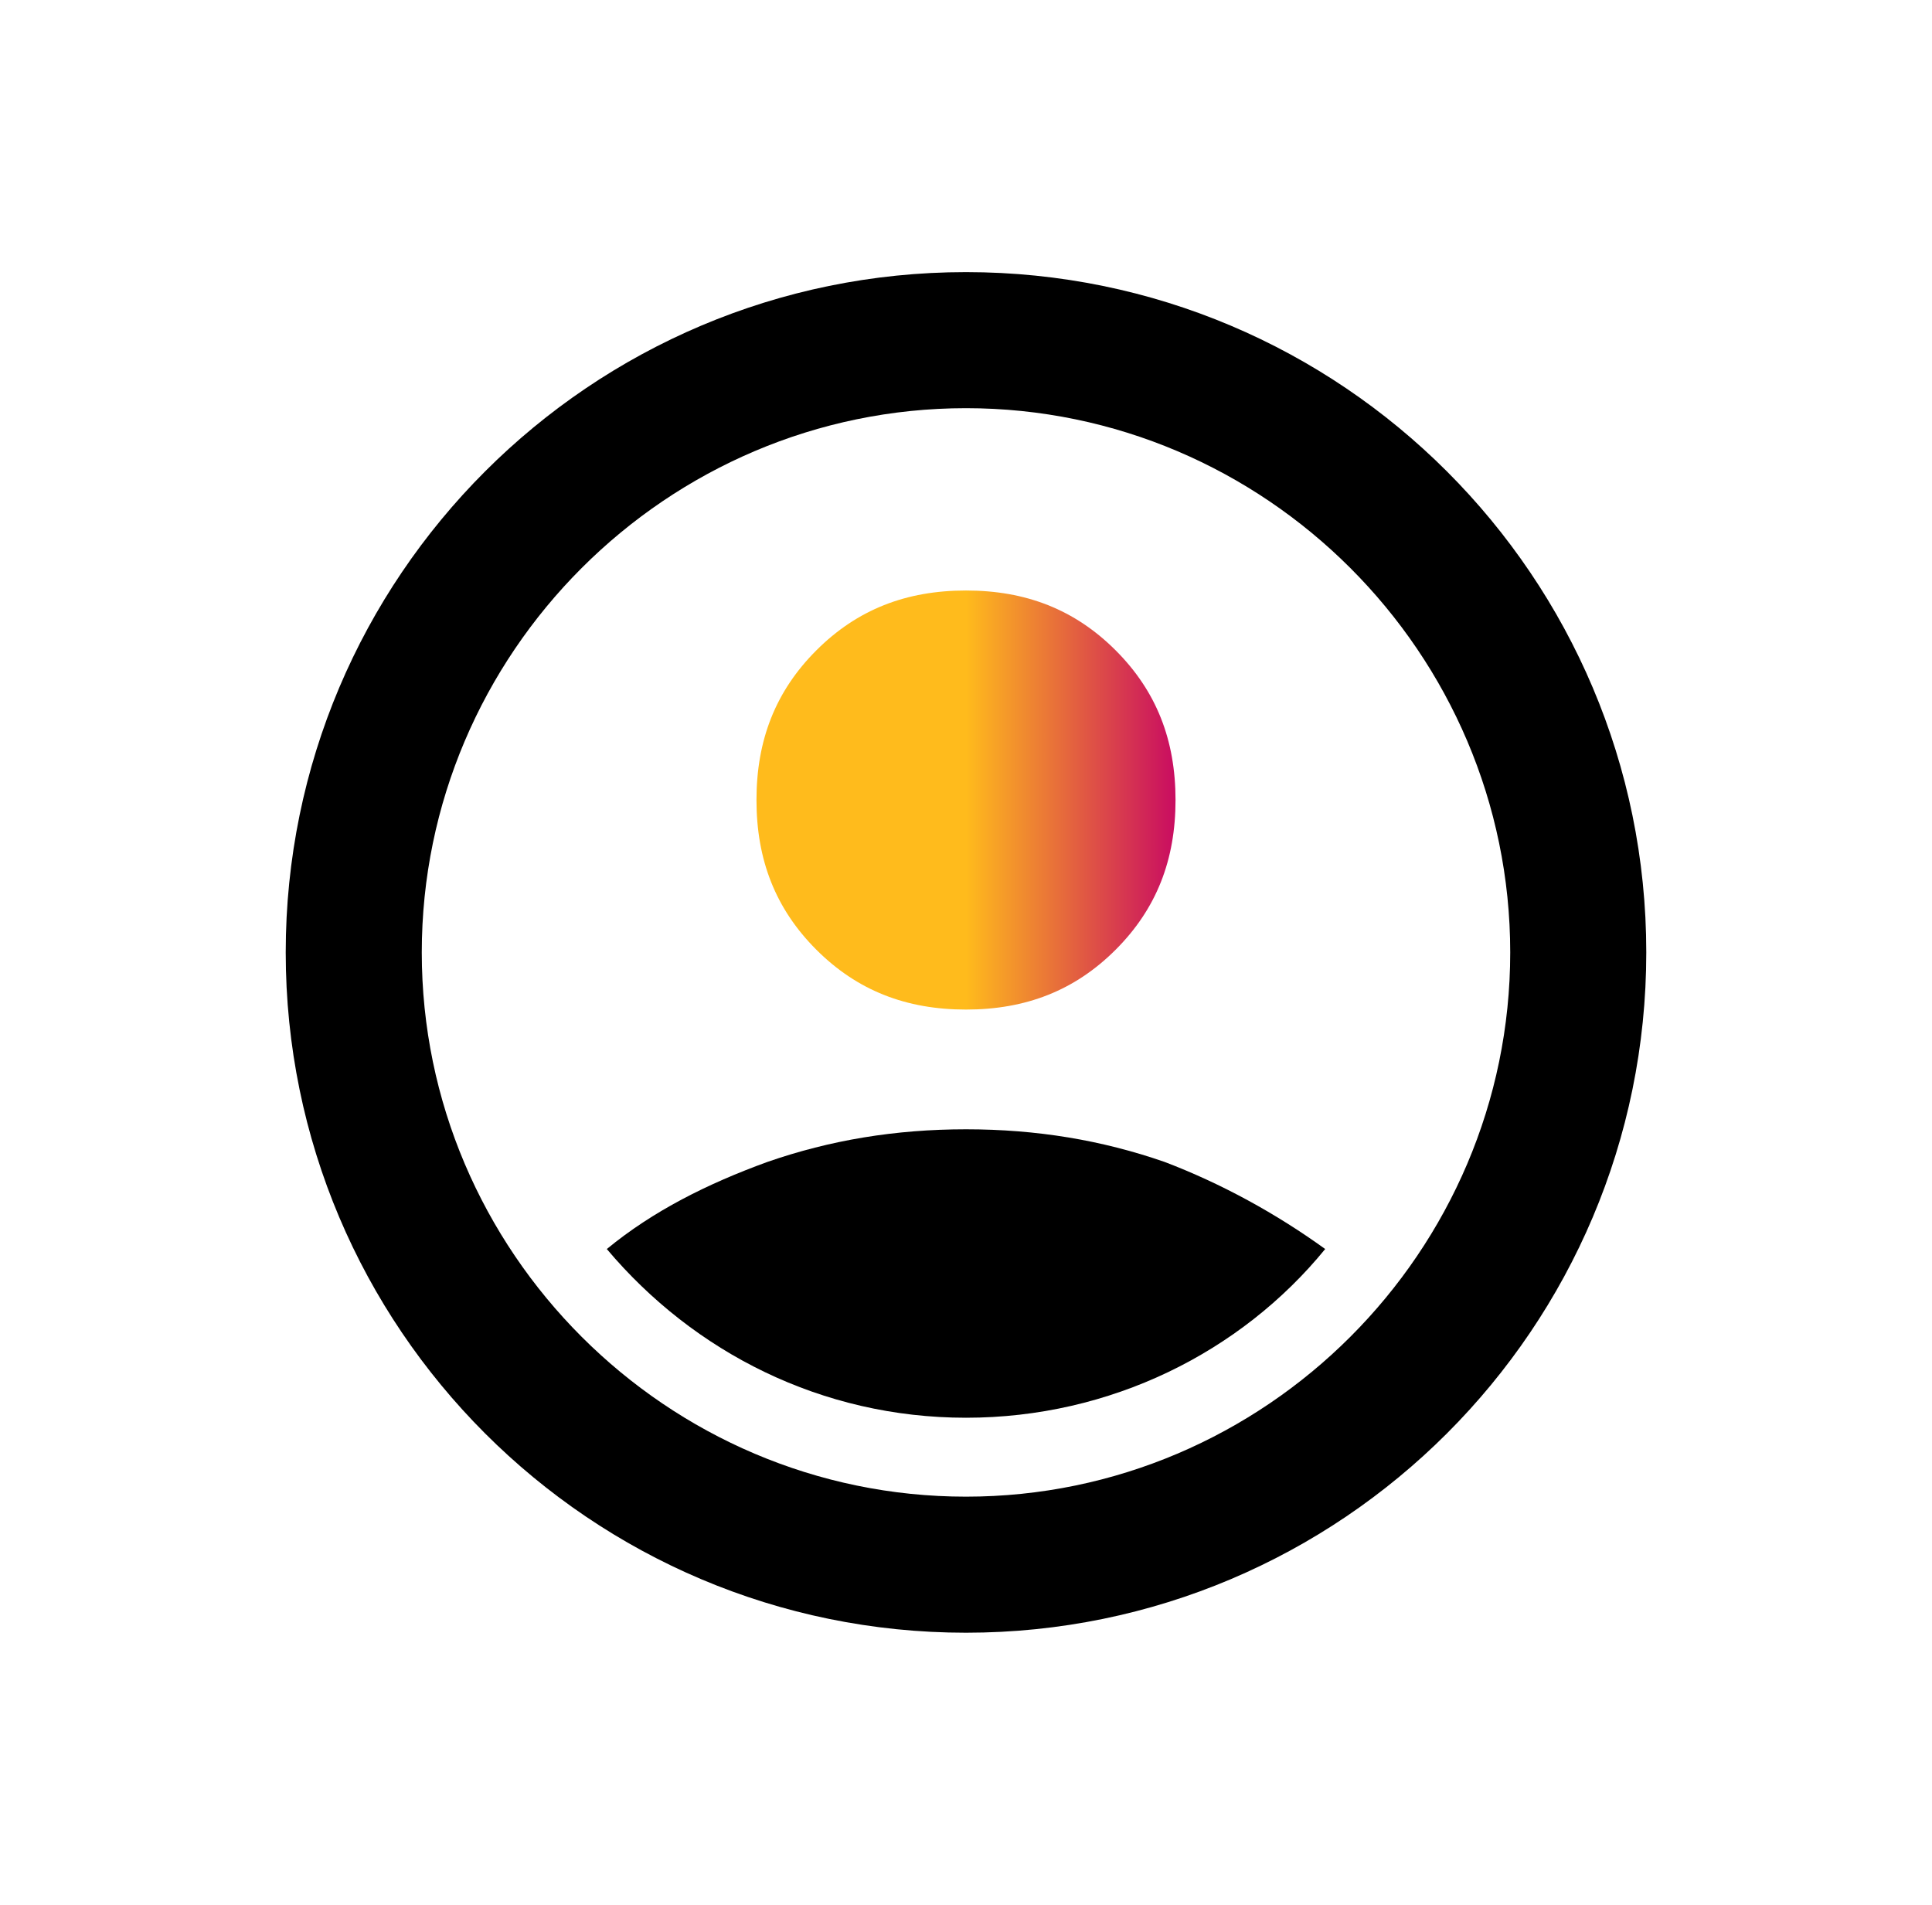
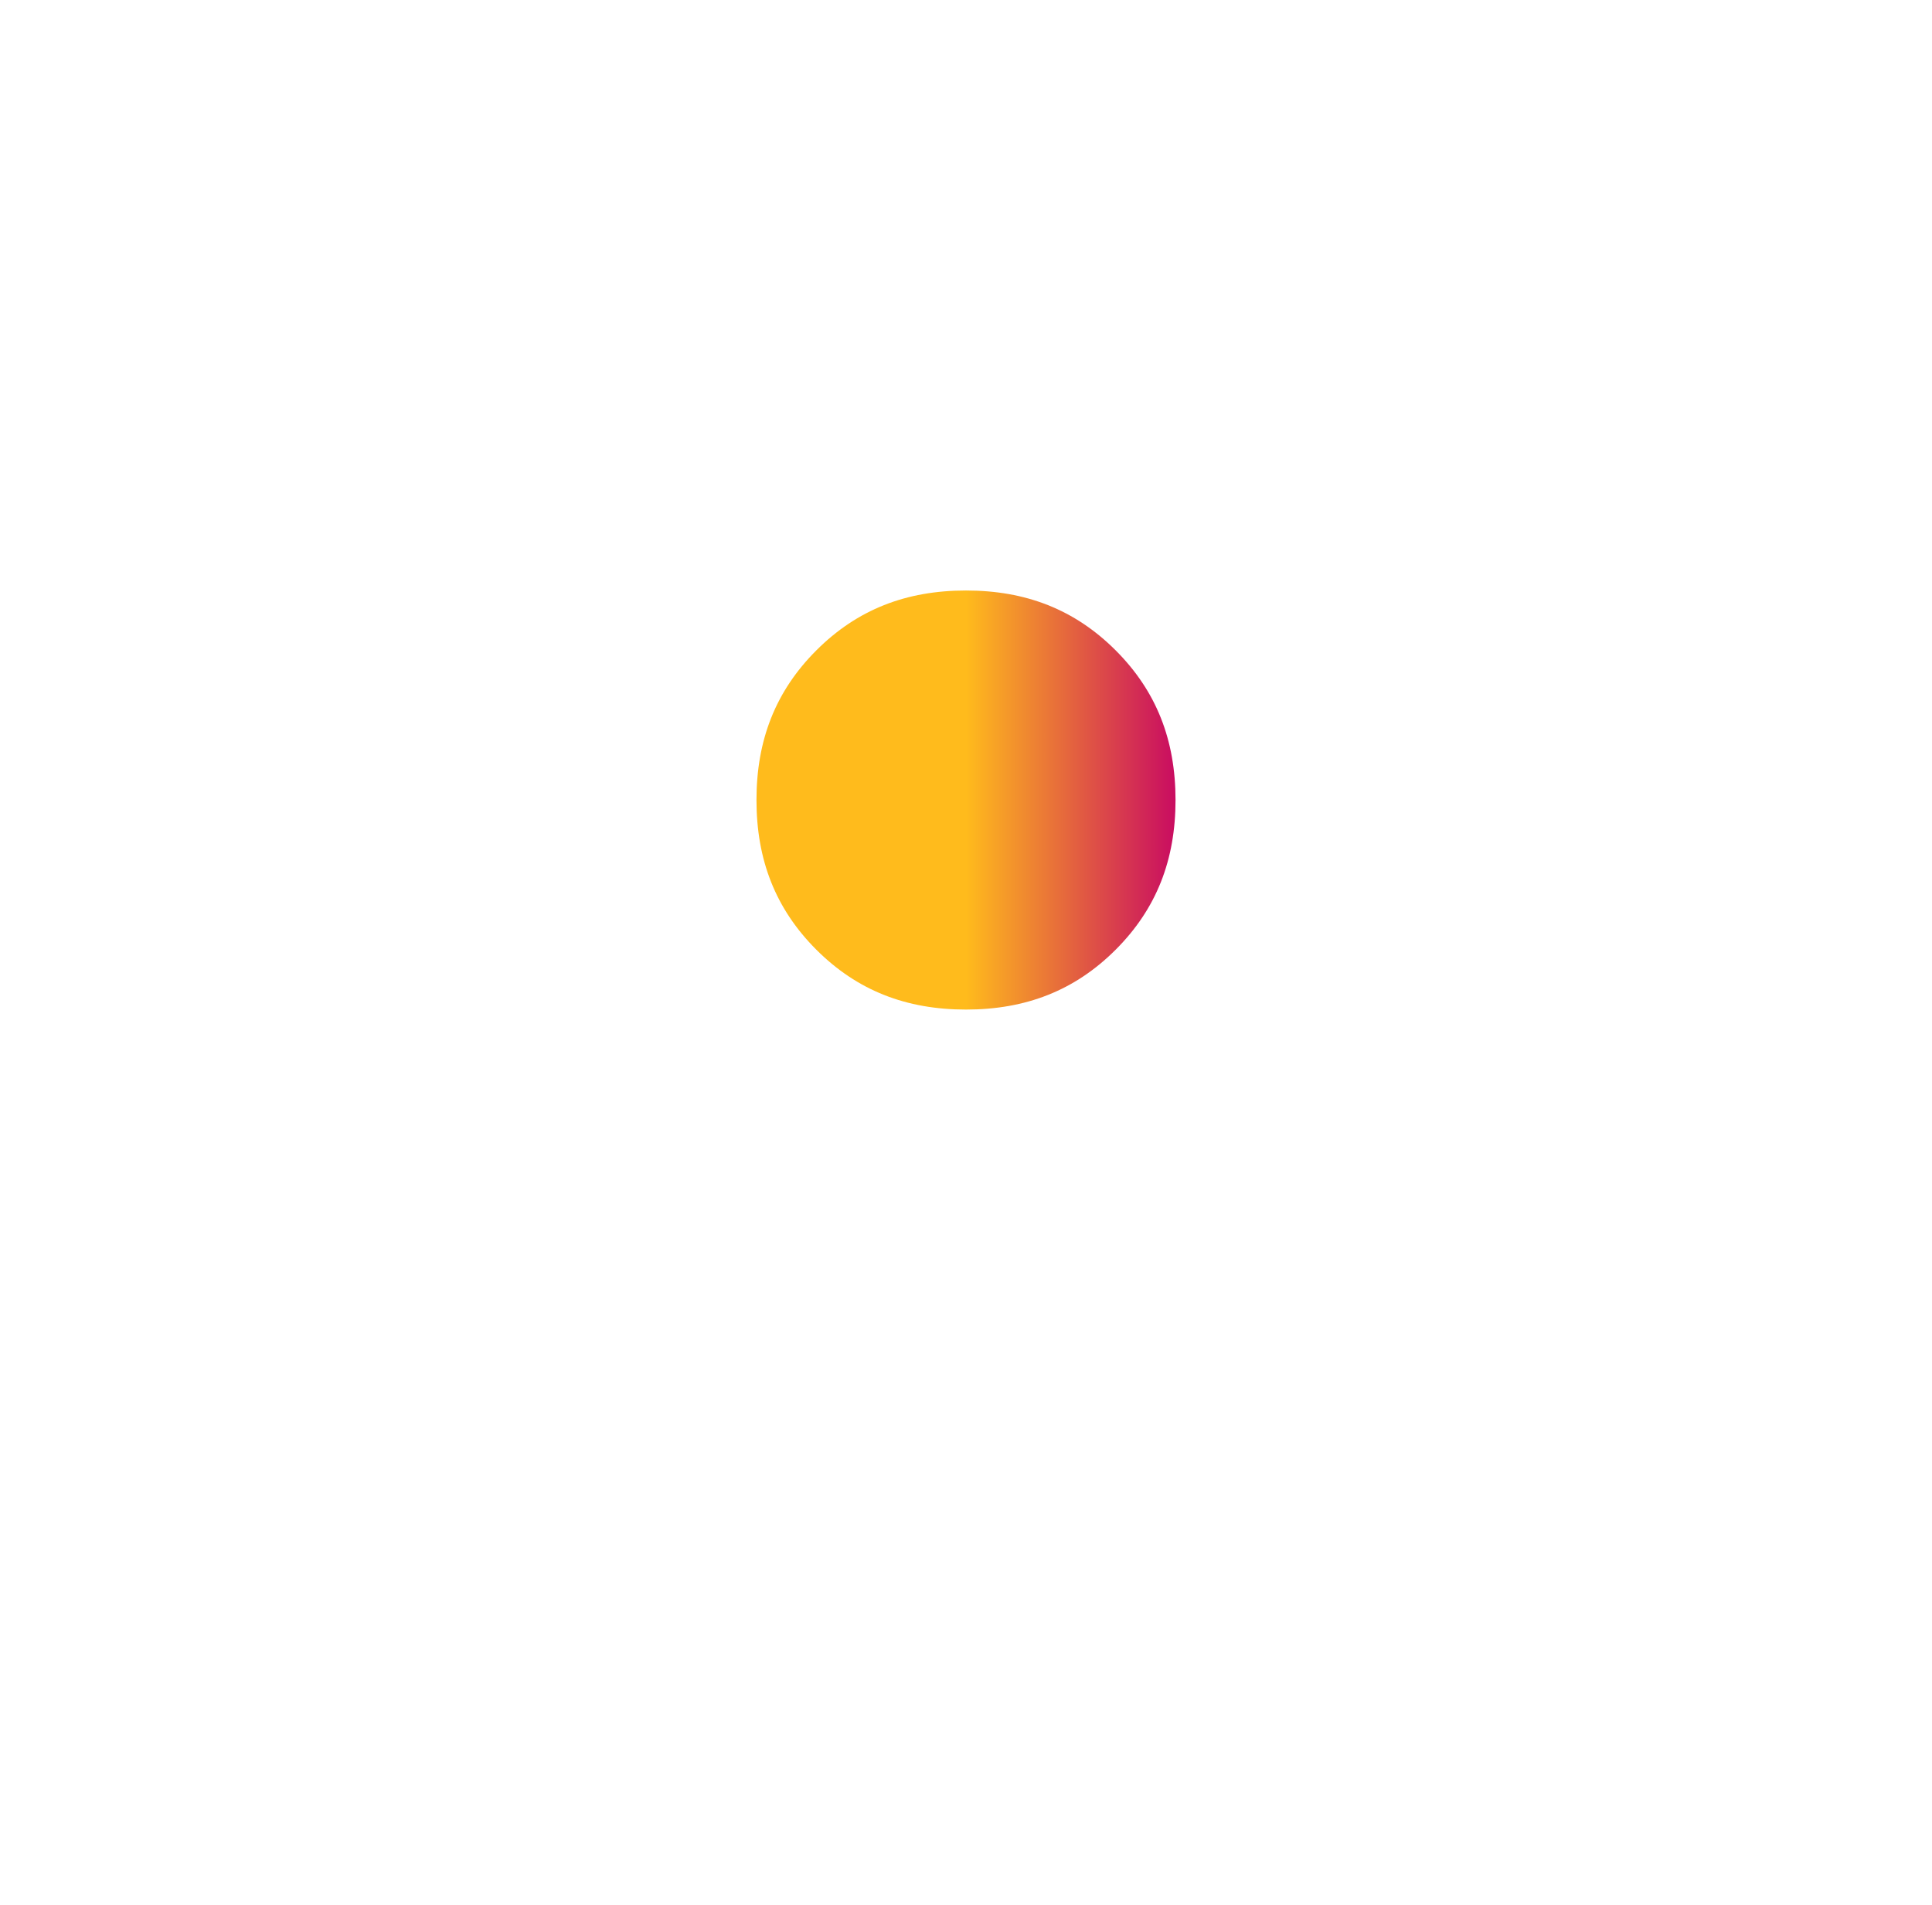
<svg xmlns="http://www.w3.org/2000/svg" version="1.1" viewBox="0 0 71 70">
  <defs>
    <style>
      .cls-1 {
        fill: url(#linear-gradient);
      }
    </style>
    <linearGradient id="linear-gradient" x1="27.8" y1="42.6" x2="43.2" y2="42.6" gradientTransform="translate(0 72) scale(1 -1)" gradientUnits="userSpaceOnUse">
      <stop offset=".5" stop-color="#ffbb1c" />
      <stop offset="1" stop-color="#c90c61" />
    </linearGradient>
  </defs>
  <g>
    <g id="Layer_1">
      <g>
-         <path d="M35.5,10c13.8,0,25,11.2,25,25s-11.2,25-25,25-25-11.2-25-25,11.2-25,25-25ZM35.5,15c-11,0-20,9-20,20s9,20,20,20,20-9,20-20-9-20-20-20Z" />
-         <path d="M42.8,42.7c-2.3-.8-4.7-1.2-7.3-1.2s-5,.4-7.3,1.2c-2.2.8-4.2,1.8-5.9,3.2,3.2,3.8,7.9,6.2,13.2,6.2s10.1-2.4,13.2-6.2c-1.8-1.3-3.8-2.4-5.9-3.2Z" />
        <path class="cls-1" d="M35.5,37.1c2.2,0,4-.7,5.5-2.2,1.5-1.5,2.2-3.3,2.2-5.5s-.7-4-2.2-5.5c-1.5-1.5-3.3-2.2-5.5-2.2s-4,.7-5.5,2.2c-1.5,1.5-2.2,3.3-2.2,5.5s.7,4,2.2,5.5c1.5,1.5,3.3,2.2,5.5,2.2ZM41,23.9c-1.5-1.5-3.3-2.2-5.5-2.2s-4,.7-5.5,2.2c-1.5,1.5-2.2,3.3-2.2,5.5s.7,4,2.2,5.5c1.5,1.5,3.3,2.2,5.5,2.2s4-.7,5.5-2.2c1.5-1.5,2.2-3.3,2.2-5.5s-.7-4-2.2-5.5ZM41,23.9c-1.5-1.5-3.3-2.2-5.5-2.2s-4,.7-5.5,2.2c-1.5,1.5-2.2,3.3-2.2,5.5s.7,4,2.2,5.5c1.5,1.5,3.3,2.2,5.5,2.2s4-.7,5.5-2.2c1.5-1.5,2.2-3.3,2.2-5.5s-.7-4-2.2-5.5Z" />
      </g>
    </g>
  </g>
</svg>